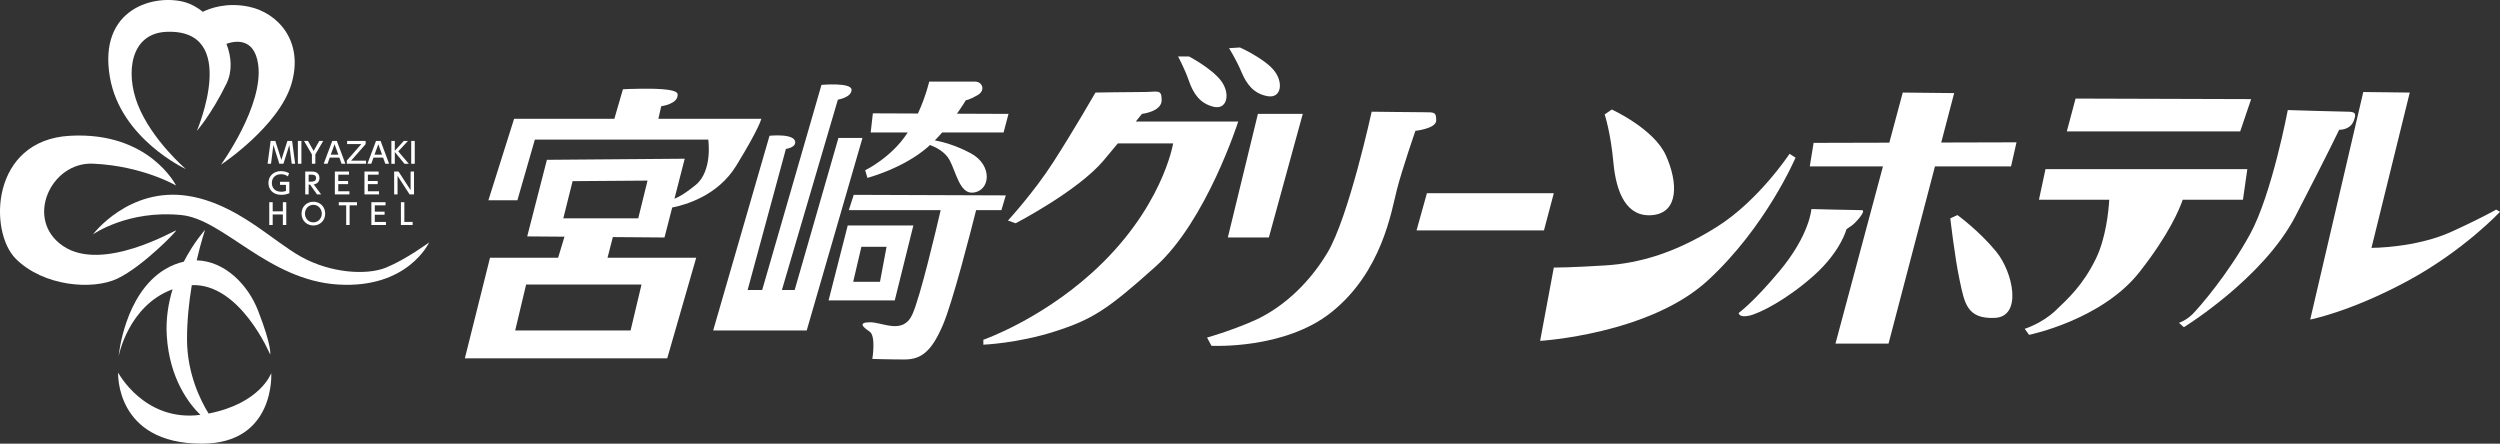
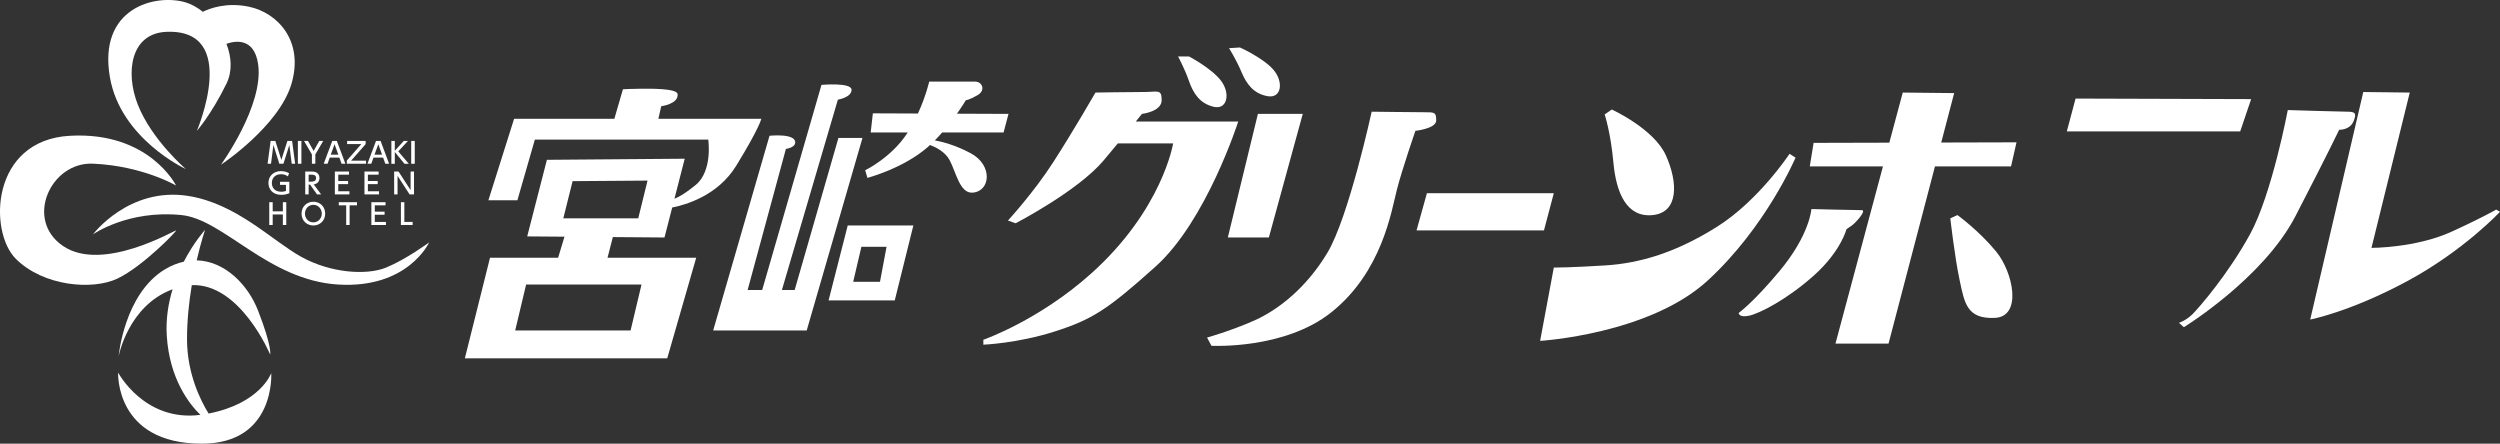
<svg xmlns="http://www.w3.org/2000/svg" version="1.1" id="レイヤー_1" x="0px" y="0px" width="284.94px" height="50.569px" viewBox="0 0 284.94 50.569" enable-background="new 0 0 284.94 50.569" xml:space="preserve">
  <rect x="0" y="0" width="284.94" height="50.569" fill="#333333" stroke="none" />
  <g>
    <g>
      <g>
        <path fill="#FFFFFF" d="M75.039,13.541l0.324-1.434c0,0,1.972-0.247,1.869-1.371c-0.063-0.686-3.179-0.624-4.177-0.624     c-0.997,0-2.056,0.062-2.056,0.062l-0.978,3.366H58.595l-2.931,9.288h3.305l1.993-6.919h19.762c0,0,0.532,3.561-1.434,5.174     c-1.178,0.966-1.939,1.385-2.419,1.567l1.171-4.56l-15.708,0.125l-2.244,8.728l4.248,0.034l-0.725,2.397h-7.762l-2.869,11.47     h23.066l3.304-11.47H69.244l0.606-2.354l5.887,0.047l0.876-3.415c1.517-0.297,5.196-1.344,7.29-4.751     c2.68-4.364,2.867-5.361,2.867-5.361H75.039z M73.118,32.43l-1.246,5.236H58.719l1.246-5.236H73.118z M72.744,24.886h-8.54     l1.06-4.239l8.54-0.063L72.744,24.886z" />
        <g>
          <path fill="#FFFFFF" d="M95.56,15.723l-4.986,17.33h-1.456l6.38-21.694c0,0,1.559-0.25,1.559-1.122      c0-0.873-3.429-0.561-3.429-0.561L86.87,33.053h-1.659l4.364-16.083c0,0,1.06-0.125,1.06-0.748c0-1.06-2.929-0.748-2.929-0.748      l-6.422,22.193h10.66l6.357-21.943H95.56z" />
          <path fill="#FFFFFF" d="M98.613,19.401l0.251,0.873c0,0,4.052-1.06,6.856-3.491c0.097-0.083,0.189-0.171,0.284-0.258      c0.644,0.246,1.705,0.766,2.21,1.691c0.748,1.372,1.164,3.829,2.617,3.741c2.058-0.125,2.369-3.117-0.188-4.489      c-1.762-0.945-3.296-1.322-4.093-1.468c0.29-0.293,0.57-0.595,0.836-0.9h6.997l0.562-2.119l-5.879-0.024      c0.636-0.894,1.017-1.535,1.017-1.535s0.312,0,1.31-0.561c0.998-0.561,0.561-1.559-0.249-1.559c-0.812,0-5.237,0-5.237,0      s-0.371,1.649-1.284,3.636l-5.137-0.021L99.237,15.1h4.216c-0.014,0.021-0.025,0.042-0.039,0.063      C101.606,17.967,98.613,19.401,98.613,19.401z" />
-           <path fill="#FFFFFF" d="M96.744,23.952h10.469c-0.498,2.153-2.328,9.926-3.236,11.906c-1.061,2.307-3.367,0.873-4.801,0.873      c-1.435,0-0.812,0.561-0.063,1.06c0.748,0.499,0.312,3.116,0.312,3.116s1.808,0.063,3.678,0.063s3.054-0.873,4.363-3.927      c1.129-2.634,3.229-10.871,3.787-13.091h2.883l0.499-1.683l-17.33-0.063L96.744,23.952z" />
          <path fill="#FFFFFF" d="M104.101,25.697h-7.48l-2.183,8.54h7.543L104.101,25.697z M100.298,32.118h-3.055l0.935-3.989h2.868      L100.298,32.118z" />
        </g>
        <g>
          <path fill="#FFFFFF" d="M130.157,12.98c0,0,2.244-0.25,2.244-1.559c0-1.309-0.437-0.935-1.995-0.935      c-1.558,0-5.548,0.063-5.548,0.063s-2.452,4.264-4.8,7.917c-2.244,3.491-5.175,6.67-5.175,6.67l0.873,0.312      c0,0,7.106-3.678,10.036-7.169c0.587-0.699,1.122-1.342,1.611-1.933h6.306c0,0-1.217,7.55-9.351,14.837      c-5.984,5.36-12.28,7.542-12.28,7.542v0.561c0,0,3.894-0.152,8.104-1.495c4.302-1.372,6.047-2.493,11.533-7.418      c5.796-5.204,9.413-16.52,9.413-16.52h-11.678C129.904,13.295,130.157,12.98,130.157,12.98z" />
          <path fill="#FFFFFF" d="M138.323,12.17c1.558,0.374,1.933-1.496,0.872-2.93c-1.06-1.434-3.678-2.805-3.678-2.805h-1.246      c0,0,0.747,1.371,1.246,2.805C136.017,10.674,136.765,11.796,138.323,12.17z" />
          <path fill="#FFFFFF" d="M145.17,7.985c-1.146-1.366-3.844-2.573-3.844-2.573l-1.244,0.078c0,0,0.832,1.322,1.417,2.722      c0.587,1.4,1.403,2.473,2.981,2.75C146.06,11.239,146.317,9.35,145.17,7.985z" />
        </g>
        <g>
          <polygon fill="#FFFFFF" points="148.484,12.98 143.372,12.98 139.943,27.069 144.619,27.069     " />
          <path fill="#FFFFFF" d="M162.386,12.793c-1.123,0-6.048-0.063-6.048-0.063s-2.617,12.031-5.049,16.082      c-2.431,4.053-5.672,6.547-8.354,7.73c-2.68,1.185-5.36,1.933-5.36,1.933l0.499,0.936c0,0,8.301,0.454,13.65-3.803      c5.799-4.613,6.858-11.532,7.481-13.964c0.623-2.431,2.119-6.732,2.119-6.732s2.369-0.25,2.369-1.184      C163.694,12.793,163.507,12.793,162.386,12.793z" />
        </g>
        <polygon fill="#FFFFFF" points="162.635,22.019 177.097,22.019 175.975,26.258 161.45,26.258    " />
        <g>
          <path fill="#FFFFFF" d="M188.38,24.513c2.981-0.311,2.868-3.741,1.496-6.795c-1.372-3.055-6.171-5.236-6.171-5.236l-0.811,0.561      c0,0,0.686,2.057,0.997,5.486S185.388,24.824,188.38,24.513z" />
          <path fill="#FFFFFF" d="M203.965,17.531c0,0-3.492,5.298-8.229,8.29c-4.737,2.992-8.852,4.178-12.716,4.427      c-3.865,0.249-5.923,0.249-5.923,0.249l-1.559,8.354c0,0,12.405-0.748,19.076-6.857c6.669-6.109,10.035-14.025,10.035-14.025      L203.965,17.531z" />
        </g>
        <g>
          <path fill="#FFFFFF" d="M211.07,25.697c0.375-0.249,1.745-1.745,1.122-1.745c-0.747,0-5.735-0.125-5.735-0.125      s-0.187,2.93-3.614,7.044c-3.012,3.613-4.676,4.8-4.676,4.8s0,0.562,1.185,0.313c1.184-0.25,4.363-1.871,7.418-4.613      c3.054-2.742,3.678-5.236,3.678-5.236S210.696,25.946,211.07,25.697z" />
          <polygon fill="#FFFFFF" points="229.211,18.965 229.834,16.222 221.252,16.245 222.728,10.612 216.868,10.549 215.337,16.261       206.707,16.284 206.271,18.965 214.612,18.965 209.2,39.162 215.248,39.162 220.539,18.965     " />
          <path fill="#FFFFFF" d="M223.102,24.513l-0.812,0.374c0,0,0.5,4.427,1.061,7.044c0.562,2.619,0.812,4.427,3.99,4.302      s2.119-5.175,0.187-7.543S223.102,24.513,223.102,24.513z" />
        </g>
        <g>
          <polygon fill="#FFFFFF" points="256.577,11.297 236.566,11.235 235.568,14.975 255.329,14.975     " />
-           <path fill="#FFFFFF" d="M232.391,22.767h8.014c-0.079,1.298-0.38,4.38-1.531,6.732c-1.496,3.055-3.216,4.579-4.552,5.86      c-1.558,1.496-3.552,2.119-3.552,2.119l0.498,0.686c0,0,8.291-1.684,12.592-7.169c3.382-4.313,4.563-7.19,4.916-8.229h6.866      l0.499-3.491h-23.003L232.391,22.767z" />
        </g>
        <g>
          <path fill="#FFFFFF" d="M268.233,13.853c0.437-0.998,0.125-1.122-0.687-1.122c-0.81,0-6.793-0.188-6.793-0.188      s-1.809,9.601-4.301,14.15c-2.494,4.551-5.799,8.354-6.547,9.102s-1.558,0.998-1.558,0.998l0.562,0.498      c0,0,9.038-5.548,12.716-12.654c3.679-7.106,4.987-9.849,4.987-9.849S267.798,14.851,268.233,13.853z" />
          <path fill="#FFFFFF" d="M284.504,23.889c0,0-1.691,0.978-5.175,2.557c-3.989,1.807-9.038,1.807-9.038,1.807l4.363-17.703      l-5.298-0.063l-6.048,25.932c0,0,4.551-0.872,11.034-4.363c6.483-3.49,10.598-7.917,10.598-7.917L284.504,23.889z" />
        </g>
      </g>
      <g>
        <path fill="#FFFFFF" d="M10.594,26.715c0,0,4.094-5.447,10.847-4.384c5.549,0.873,9.601,5.132,12.925,6.96     c3.325,1.828,7.397,2.119,9.642,1.205c2.245-0.914,4.904-2.867,4.904-2.867s-2.41,5.299-10.39,4.801     c-7.979-0.5-13.021-7.427-17.828-7.917C14.584,23.889,10.594,26.715,10.594,26.715z" />
        <g>
          <path fill="#FFFFFF" d="M28.359,0.762c-2.607-0.542-4.535,0.231-5.24,0.583c-0.635-0.502-1.313-0.885-1.99-1.082      c-3.428-0.998-9.974,0.623-8.603,8.54c1.222,7.048,8.665,10.473,8.665,10.473s-3.898-3.321-5.486-7.356      c-1.448-3.688-0.807-8.112,3.242-8.291c8.478-0.375,3.491,11.283,3.491,11.283s1.62-1.808,3.366-5.361      c0.701-1.427,0.587-3.056,0.005-4.557c0.851-0.306,3.155-0.826,3.61,2.312c0.682,4.696-4.239,11.47-4.239,11.47      s6.607-4.364,8.042-9.226C34.656,4.689,31.664,1.448,28.359,0.762z" />
          <path fill="#FFFFFF" d="M20.068,26.258c-0.187,0-8.353,4.799-12.841,1.808c-4.488-2.992-1.461-9.625,3.366-9.413      c5.672,0.25,9.475,2.494,9.475,2.494s-3.054-6.171-12.093-5.673c-9.039,0.499-9.288,10.91-6.171,14.026      c3.116,3.116,8.728,3.615,11.596,2.244C16.266,30.373,20.256,26.258,20.068,26.258z" />
          <path fill="#FFFFFF" d="M23.775,47.133c-0.889-1.436-2.459-4.526-2.459-8.471c0-2.184,0.234-4.305,0.544-6.166      c5.532-0.215,8.932,7.912,8.932,7.912s0.249-0.811-1.372-4.986c-1.172-3.021-3.822-5.666-7.001-5.748      c0.489-2.115,0.954-3.479,0.954-3.479s-1.255,1.375-2.424,3.631c-0.694,0.156-1.404,0.425-2.127,0.857      c-4.675,2.805-5.298,9.912-5.298,9.912s1.083-5.762,6.145-7.623c-0.483,1.592-0.782,3.386-0.659,5.316      c0.313,4.911,2.57,7.768,3.83,8.996c-6.389,0.83-9.377-4.82-9.377-4.82s-0.375,8.104,9.536,8.104      c8.417,0,7.917-8.041,7.917-8.041S29.69,45.981,23.775,47.133z" />
        </g>
        <g>
          <path fill="#FFFFFF" d="M32.304,18.665h-0.469l-0.676-2.139l-0.27,2.139h-0.391l0.345-2.602h0.538l0.686,2.162l0.689-2.162      h0.537l0.345,2.602h-0.391l-0.269-2.139L32.304,18.665z" />
          <path fill="#FFFFFF" d="M34.353,16.063v2.602h-0.404v-2.602H34.353z" />
          <path fill="#FFFFFF" d="M35.551,17.602l-0.899-1.539h0.449l0.644,1.142l0.646-1.142h0.449l-0.899,1.539v1.063h-0.39V17.602z" />
          <path fill="#FFFFFF" d="M37.582,17.963l-0.249,0.702h-0.437l0.975-2.602h0.521l0.974,2.602h-0.436l-0.25-0.702H37.582z       M38.56,17.625l-0.43-1.188l-0.427,1.188H38.56z" />
          <path fill="#FFFFFF" d="M41.675,16.063v0.364l-1.657,1.883h1.703v0.354h-2.191v-0.364l1.656-1.883h-1.624v-0.354H41.675z" />
          <path fill="#FFFFFF" d="M42.568,17.963l-0.249,0.702h-0.437l0.975-2.602h0.521l0.974,2.602h-0.436l-0.25-0.702H42.568z       M43.546,17.625l-0.43-1.188l-0.427,1.188H43.546z" />
          <path fill="#FFFFFF" d="M44.998,17.189l1.02-1.125h0.479l-1.105,1.191l1.2,1.411h-0.495l-1.099-1.345v1.345h-0.391v-2.602h0.391      V17.189z" />
          <path fill="#FFFFFF" d="M47.272,16.063v2.602h-0.404v-2.602H47.272z" />
          <path fill="#FFFFFF" d="M32.815,20.108c-0.239-0.174-0.485-0.252-0.784-0.252c-0.649,0-1.046,0.414-1.046,0.994      c0,0.476,0.266,1.004,1.079,1.004c0.282,0,0.446-0.066,0.528-0.095V21.07h-0.676v-0.348h1.063v1.299      c-0.115,0.049-0.439,0.187-0.919,0.187c-1.017,0-1.466-0.679-1.466-1.358c0-0.794,0.6-1.348,1.437-1.348      c0.485,0,0.801,0.177,0.915,0.243L32.815,20.108z" />
          <path fill="#FFFFFF" d="M35.606,19.554c0.463,0,0.804,0.25,0.804,0.741c0,0.312-0.157,0.64-0.649,0.729l0.84,1.132h-0.469      l-0.787-1.112h-0.168v1.112H34.79v-2.602H35.606z M35.177,19.909v0.794h0.299c0.256,0,0.548-0.066,0.548-0.404      s-0.243-0.39-0.541-0.39H35.177z" />
          <path fill="#FFFFFF" d="M39.673,20.634v0.351h-1.118v0.817h1.27v0.354h-1.66v-2.602h1.614v0.354h-1.224v0.725H39.673z" />
          <path fill="#FFFFFF" d="M43.048,20.634v0.351H41.93v0.817h1.27v0.354h-1.66v-2.602h1.614v0.354H41.93v0.725H43.048z" />
          <path fill="#FFFFFF" d="M45.426,19.554l1.371,2.113v-2.113h0.391v2.602h-0.505l-1.372-2.113v2.113h-0.387v-2.602H45.426z" />
          <path fill="#FFFFFF" d="M32.238,24.089v-1.043h0.391v2.602h-0.391v-1.201H31.08v1.201h-0.391v-2.602h0.391v1.043H32.238z" />
          <path fill="#FFFFFF" d="M35.715,22.993c0.748,0,1.349,0.544,1.349,1.352c0,0.81-0.601,1.355-1.349,1.355      c-0.735,0-1.349-0.535-1.346-1.355C34.369,23.528,34.977,22.993,35.715,22.993z M35.715,25.345c0.587,0,0.961-0.489,0.961-1      c0-0.509-0.374-0.998-0.958-0.998s-0.961,0.482-0.961,0.998C34.757,24.863,35.134,25.345,35.715,25.345z" />
          <path fill="#FFFFFF" d="M39.847,25.647h-0.39V23.4h-0.844v-0.354h2.077V23.4h-0.844V25.647z" />
          <path fill="#FFFFFF" d="M43.835,24.125v0.351h-1.118v0.817h1.27v0.354h-1.66v-2.602h1.614V23.4h-1.224v0.725H43.835z" />
          <path fill="#FFFFFF" d="M46.085,23.045v2.247h0.944v0.354h-1.335v-2.602H46.085z" />
        </g>
      </g>
    </g>
  </g>
</svg>